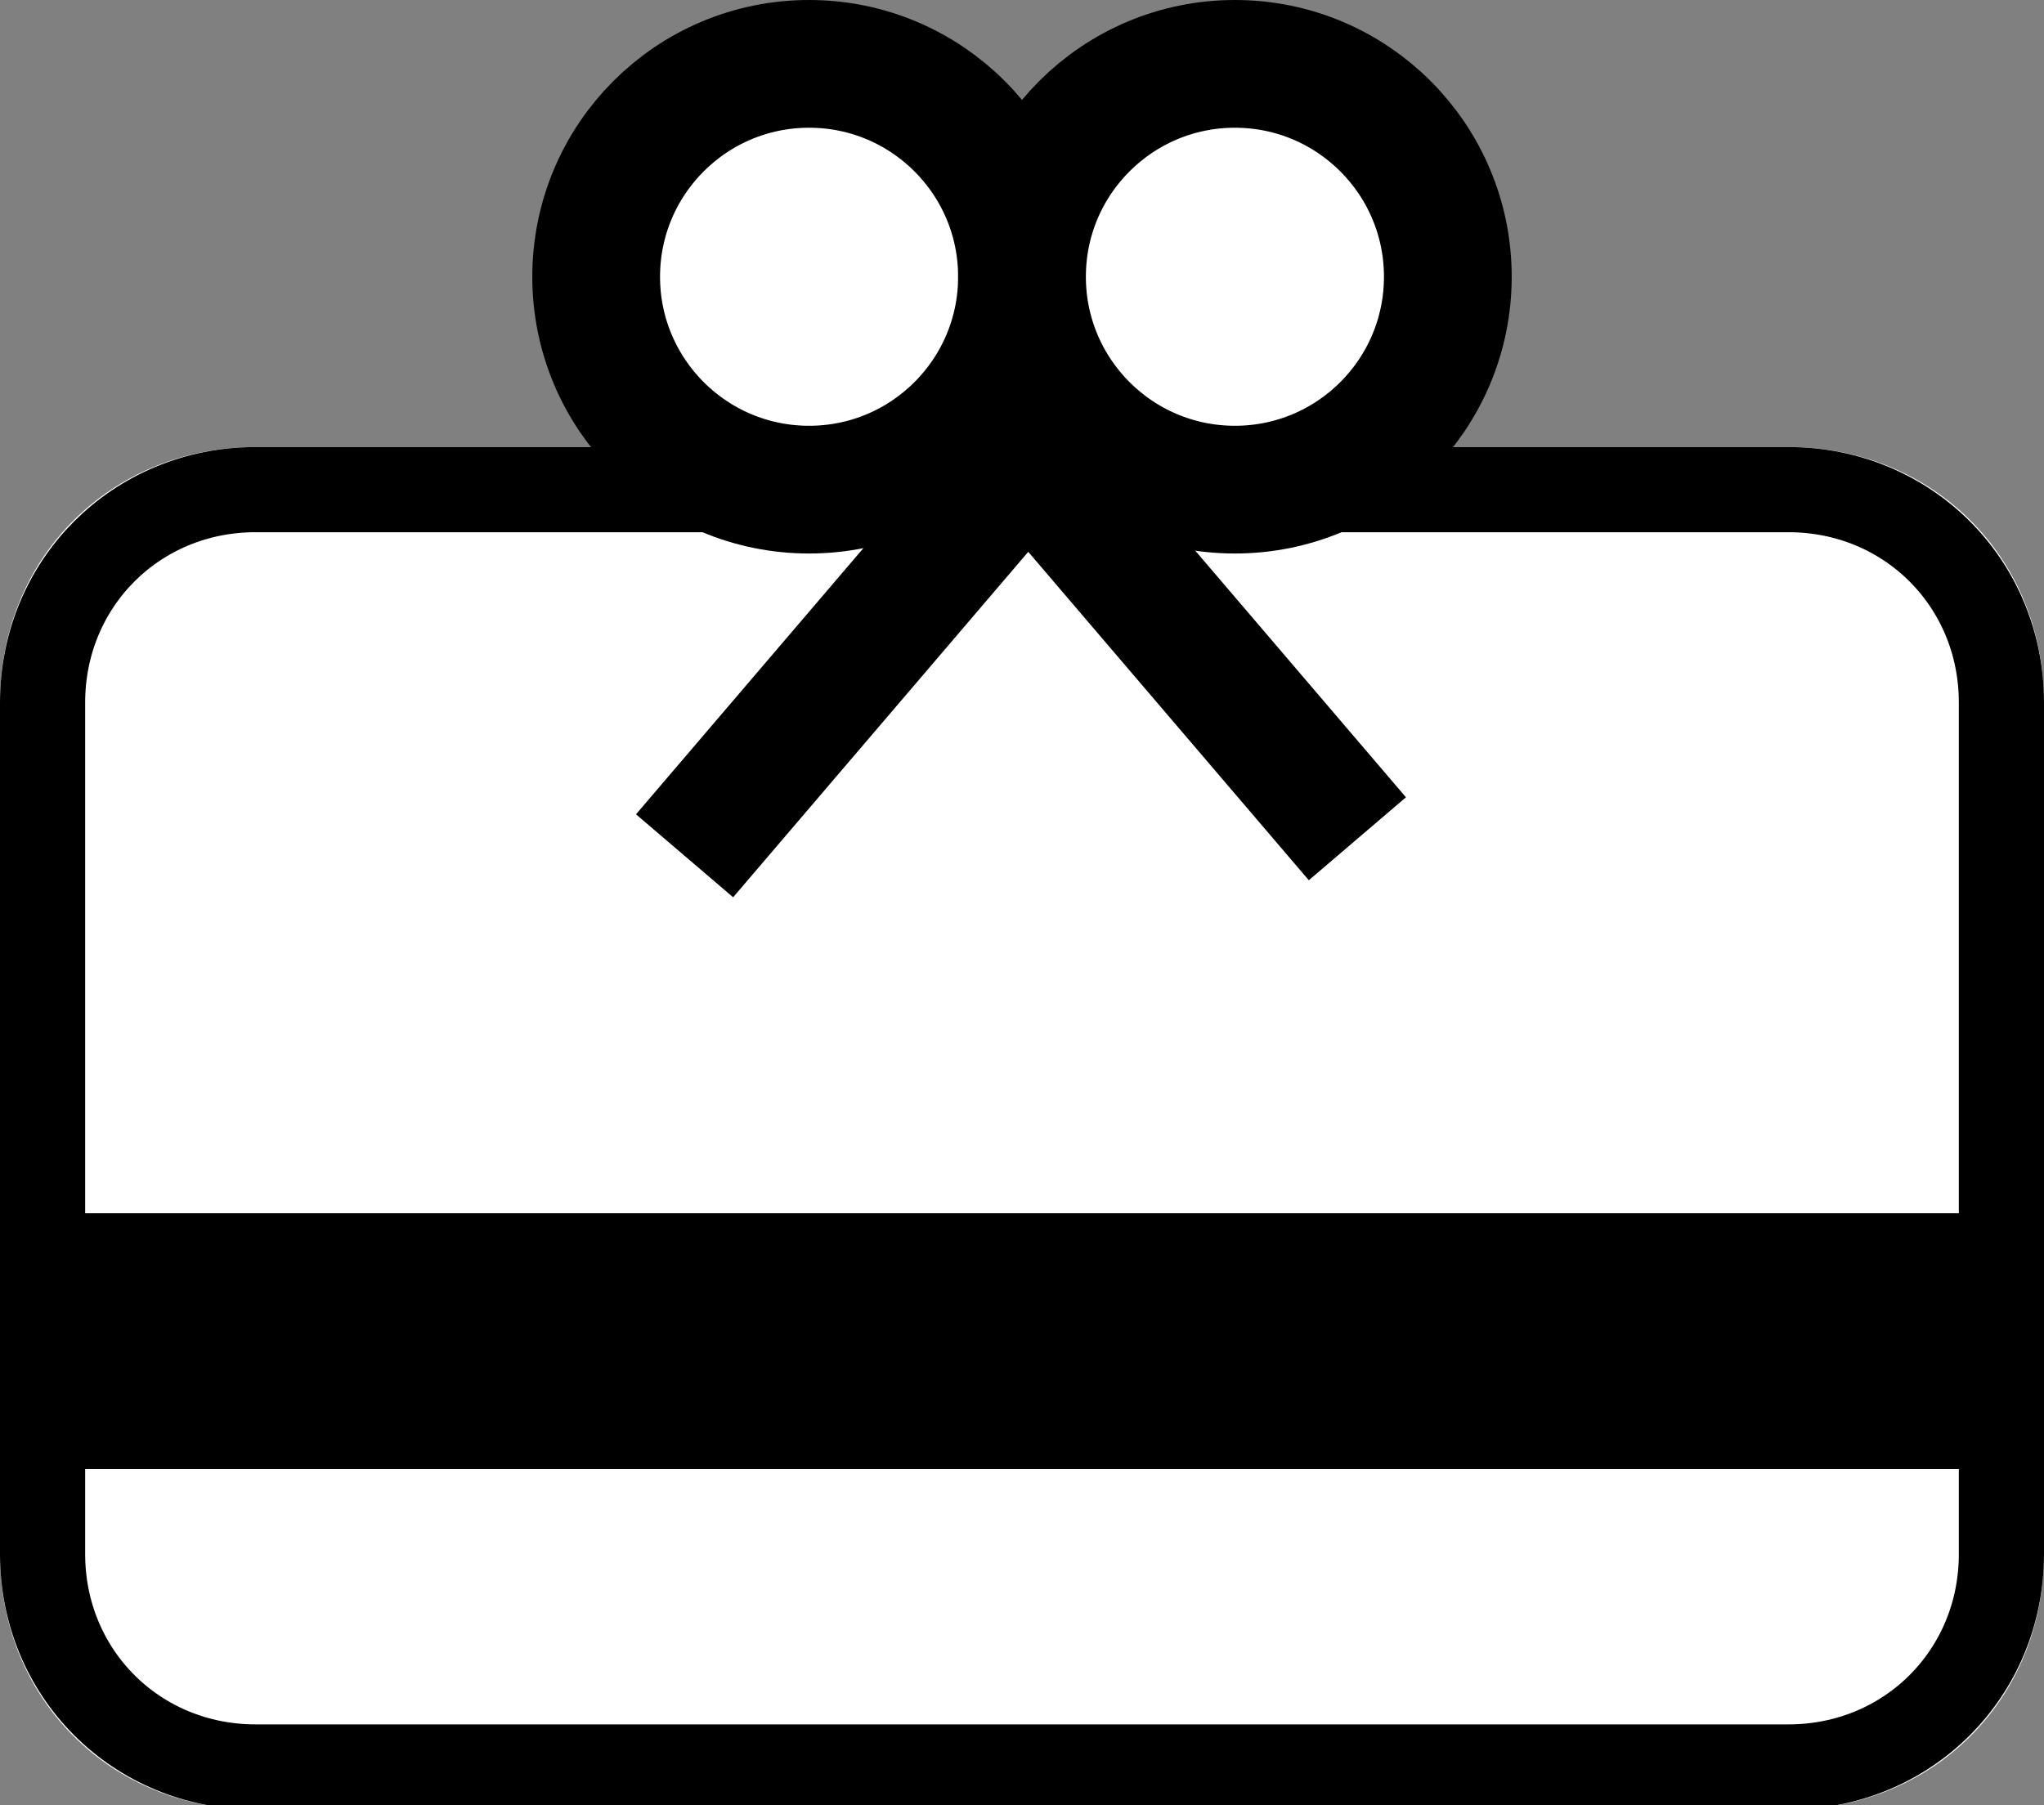
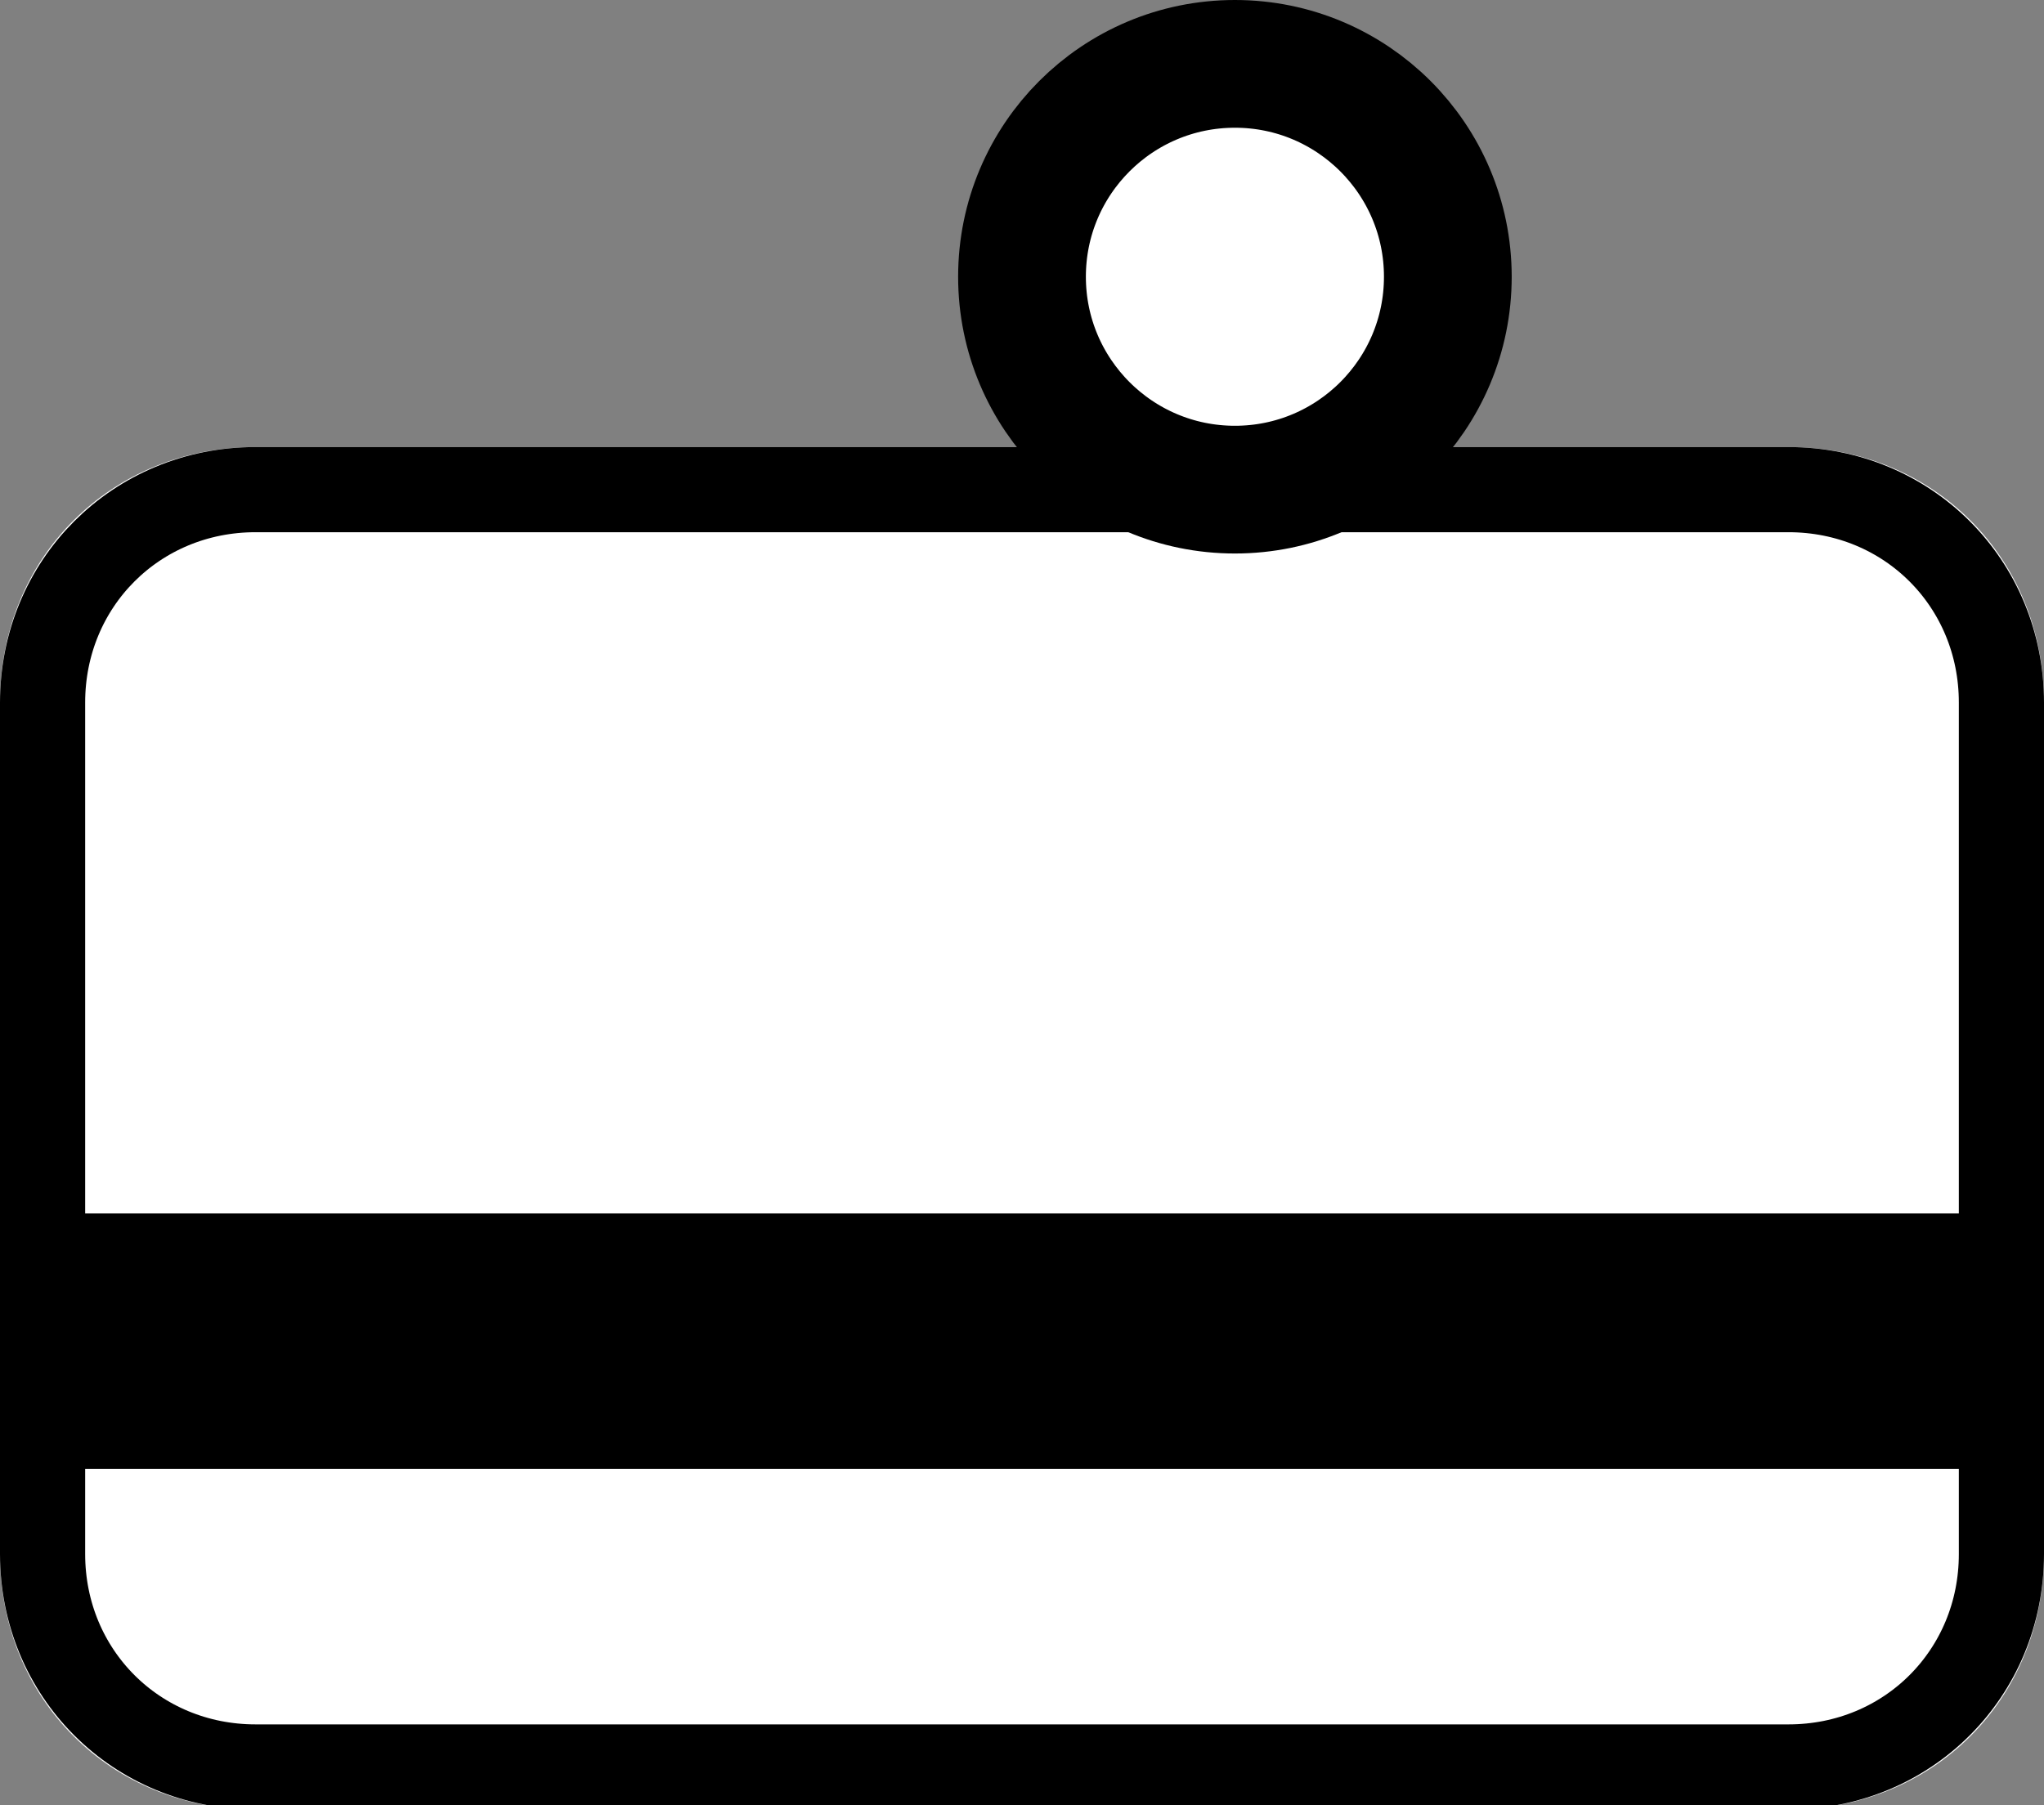
<svg xmlns="http://www.w3.org/2000/svg" version="1.1" id="Layer_1" x="0px" y="0px" viewBox="0 0 24 21.2" style="enable-background:new 0 0 24 21.2;" xml:space="preserve">
  <rect x="0" y="0" width="24" height="21.2" fill="#808080" stroke="none" />
  <style type="text/css">
	.st0{fill:#FFFFFF;}
	.st1{fill:none;stroke:#000000;}
	.st2{fill:#FFFFFF;stroke:#000000;stroke-width:1.5;stroke-linecap:round;}
	.st3{fill:none;stroke:#000000;stroke-width:1.5;}
</style>
  <g id="Group_1089" transform="translate(-371 -809.75)">
    <g id="Rectangle_38" transform="translate(371 815)">
      <path class="st0" d="M3,0h18c1.7,0,3,1.3,3,3v10c0,1.7-1.3,3-3,3H3c-1.7,0-3-1.3-3-3V3C0,1.3,1.3,0,3,0z" />
      <path class="st1" d="M3,0.5h18c1.4,0,2.5,1.1,2.5,2.5v10c0,1.4-1.1,2.5-2.5,2.5H3c-1.4,0-2.5-1.1-2.5-2.5V3C0.5,1.6,1.6,0.5,3,0.5    z" />
    </g>
    <g id="Rectangle_39" transform="translate(371 824)">
      <rect y="0" width="24" height="3" />
-       <rect x="0.5" y="0.5" class="st1" width="23" height="2" />
    </g>
    <g id="Group_1087">
-       <circle id="Ellipse_10" class="st2" cx="380.5" cy="813" r="2.5" />
      <circle id="Ellipse_11" class="st2" cx="385.5" cy="813" r="2.5" />
    </g>
    <g id="Group_1088" transform="translate(-0.562)">
-       <line id="Line_54" class="st3" x1="383.7" y1="815" x2="379.6" y2="819.8" />
-       <line id="Line_55" class="st3" x1="383.4" y1="814.8" x2="387.5" y2="819.6" />
-     </g>
+       </g>
  </g>
</svg>